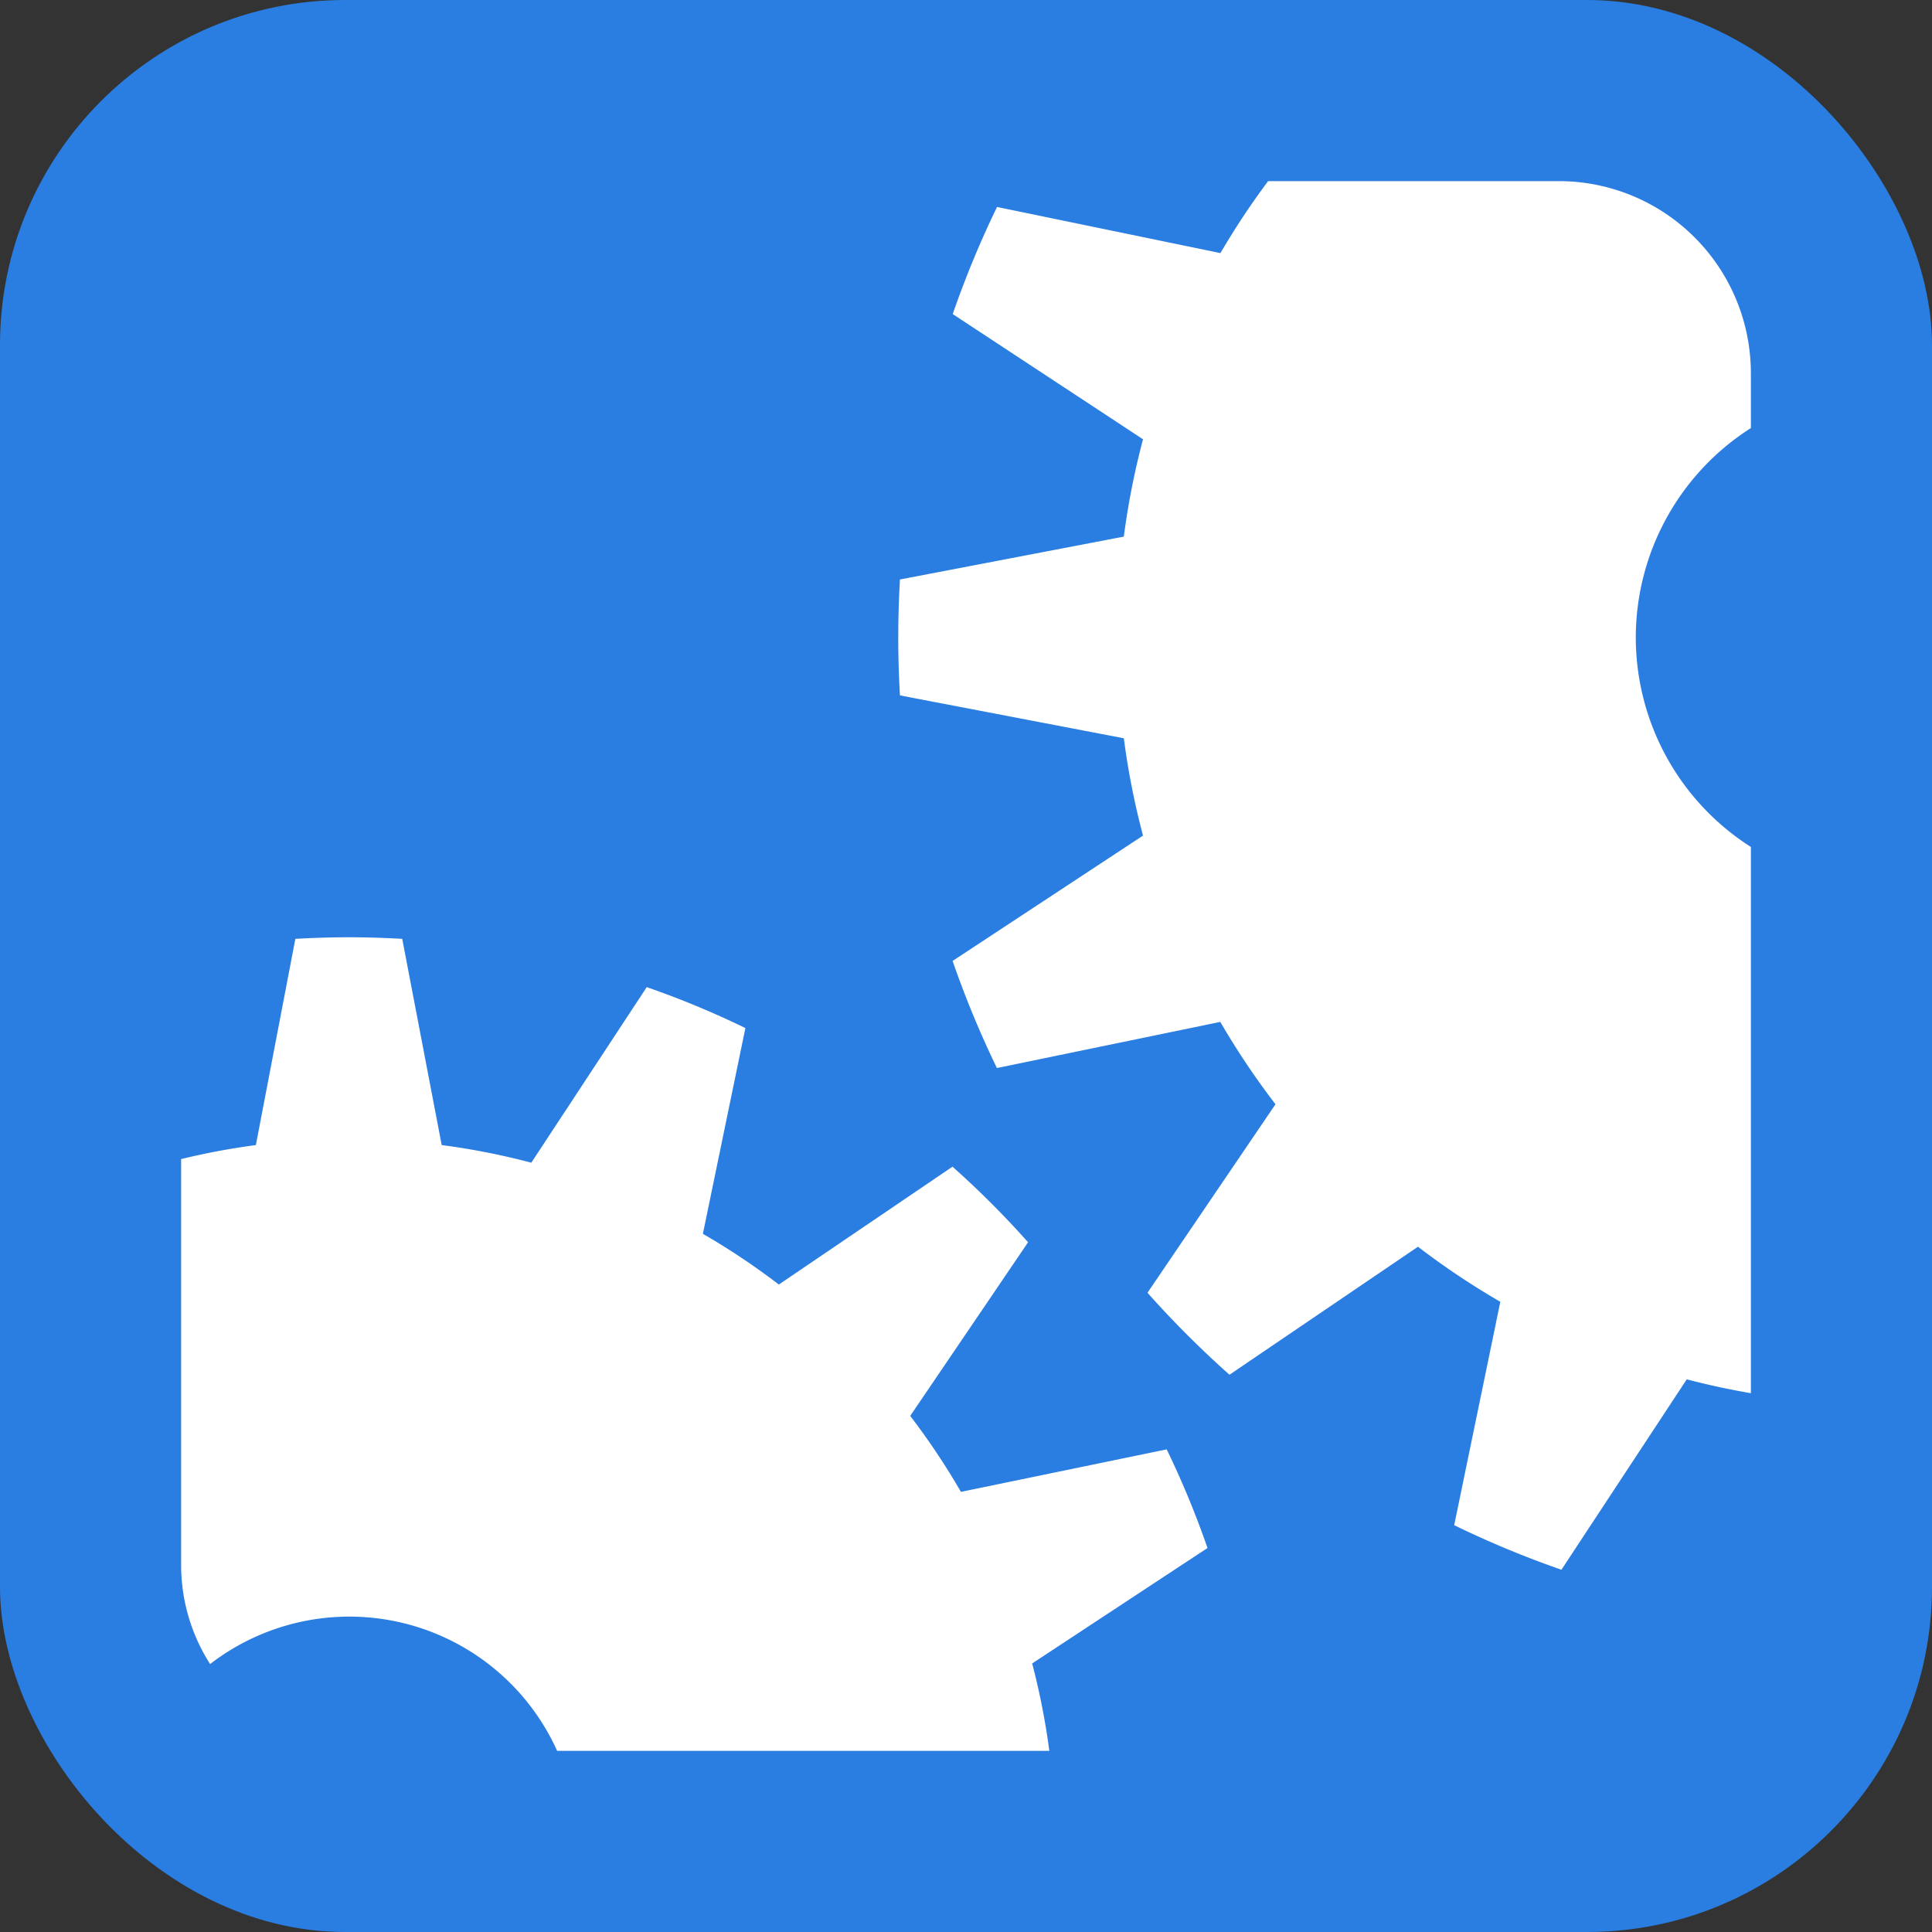
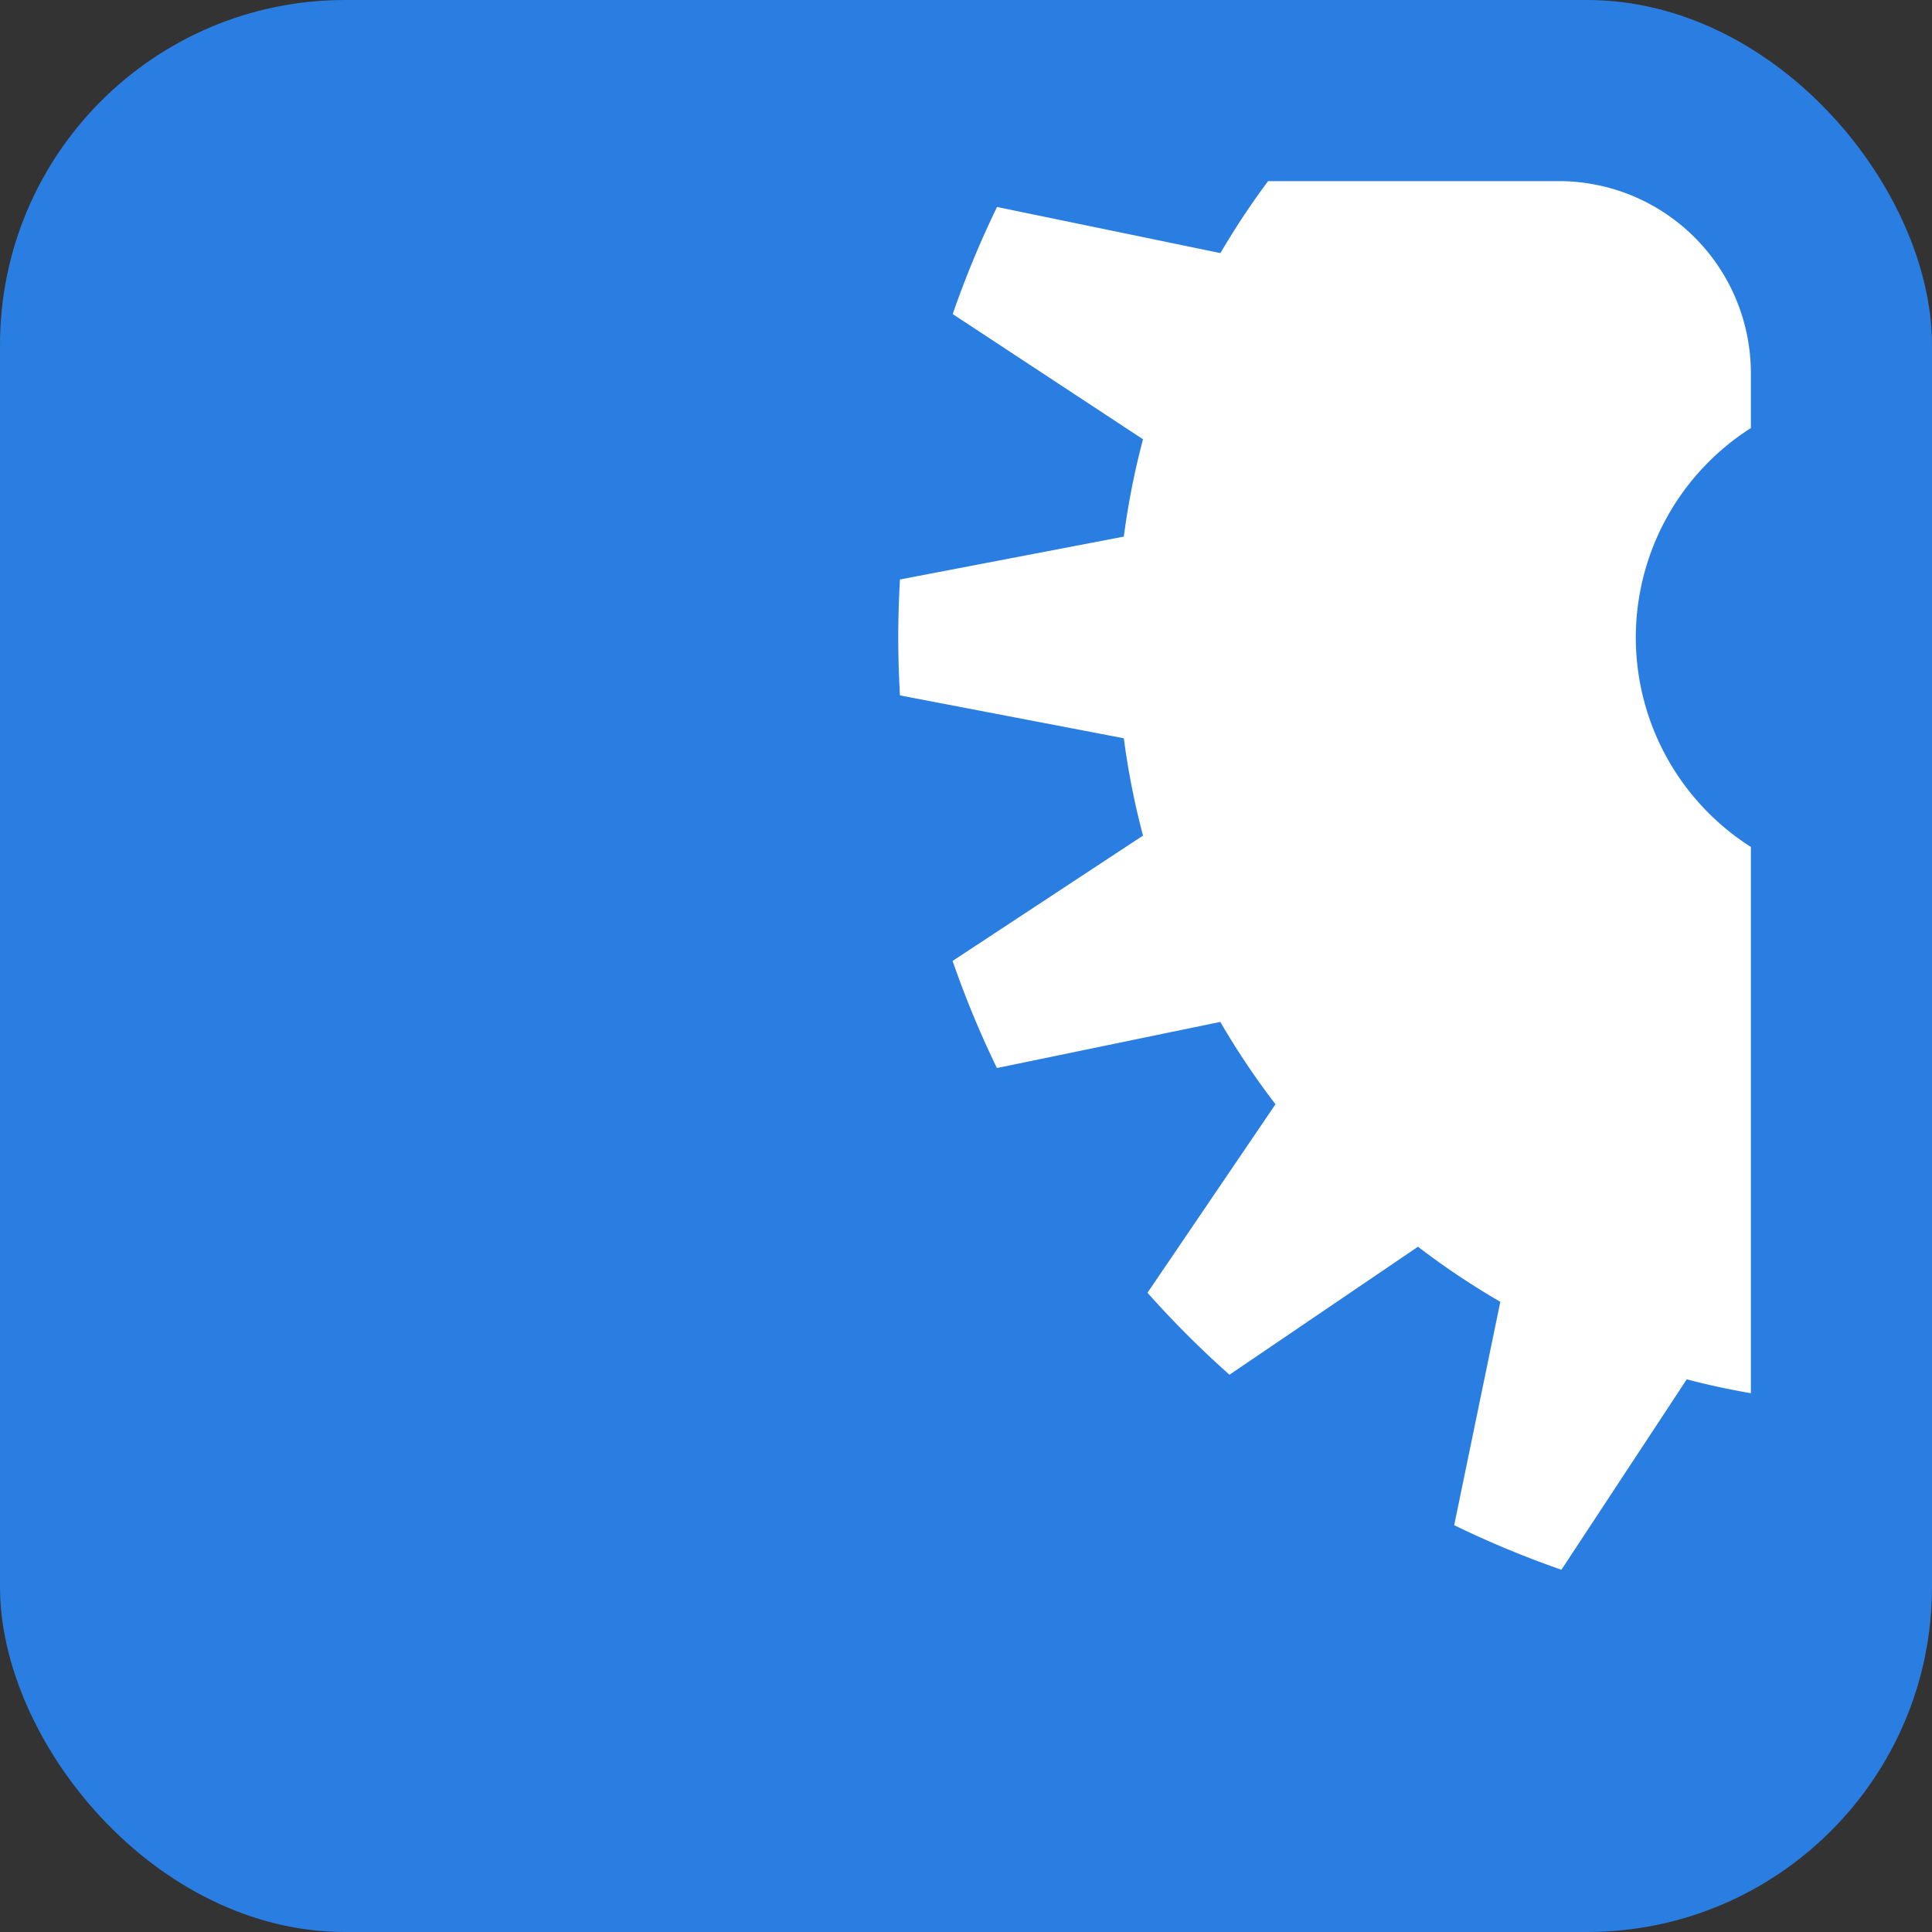
<svg xmlns="http://www.w3.org/2000/svg" id="Logo_Tools4ever_Pixel_Perfect" data-name="Logo Tools4ever Pixel Perfect" viewBox="0 0 16 16">
  <rect x="0" y="0" width="16" height="16" fill="#333333" stroke="none" />
  <defs>
    <style>.cls-1{fill:#2a7de1;}.cls-2{fill:#fff;}</style>
  </defs>
  <rect class="cls-1" width="16" height="16" rx="2.857" />
  <path class="cls-2" d="M13.547,5.279A2.058,2.058,0,0,1,14.5,3.545V3.089A1.591,1.591,0,0,0,12.911,1.5H10.502a6.371,6.371,0,0,0-.395.596l-1.85-.382a8.124,8.124,0,0,0-.367.887L9.466,3.638a6.335,6.335,0,0,0-.159.806l-1.854.355c-.009.159-.014.319-.014.48s.005.321.014.48l1.854.355A6.34,6.34,0,0,0,9.466,6.92L7.889,7.958a8.127,8.127,0,0,0,.367.887l1.85-.382a6.407,6.407,0,0,0,.457.682l-1.06,1.561a8.201,8.201,0,0,0,.679.679l1.561-1.06a6.396,6.396,0,0,0,.682.456l-.382,1.85A8.164,8.164,0,0,0,12.931,13l1.038-1.577c.174.046.352.084.531.115V7.014A2.057,2.057,0,0,1,13.547,5.279Z" />
-   <path class="cls-2" d="M10,12.82a7.454,7.454,0,0,0-.338-.817l-1.704.352a5.891,5.891,0,0,0-.42-.629l.976-1.438a7.569,7.569,0,0,0-.626-.626l-1.438.976a5.856,5.856,0,0,0-.629-.42l.352-1.704a7.456,7.456,0,0,0-.817-.339L4.4,9.629a5.843,5.843,0,0,0-.742-.146L3.331,7.775c-.146-.008-.294-.013-.443-.013s-.296.005-.442.013L2.119,9.483A5.851,5.851,0,0,0,1.5,9.599v3.365a1.521,1.521,0,0,0,.24.817A1.888,1.888,0,0,1,4.614,14.5H8.69a5.835,5.835,0,0,0-.142-.724Z" />
</svg>